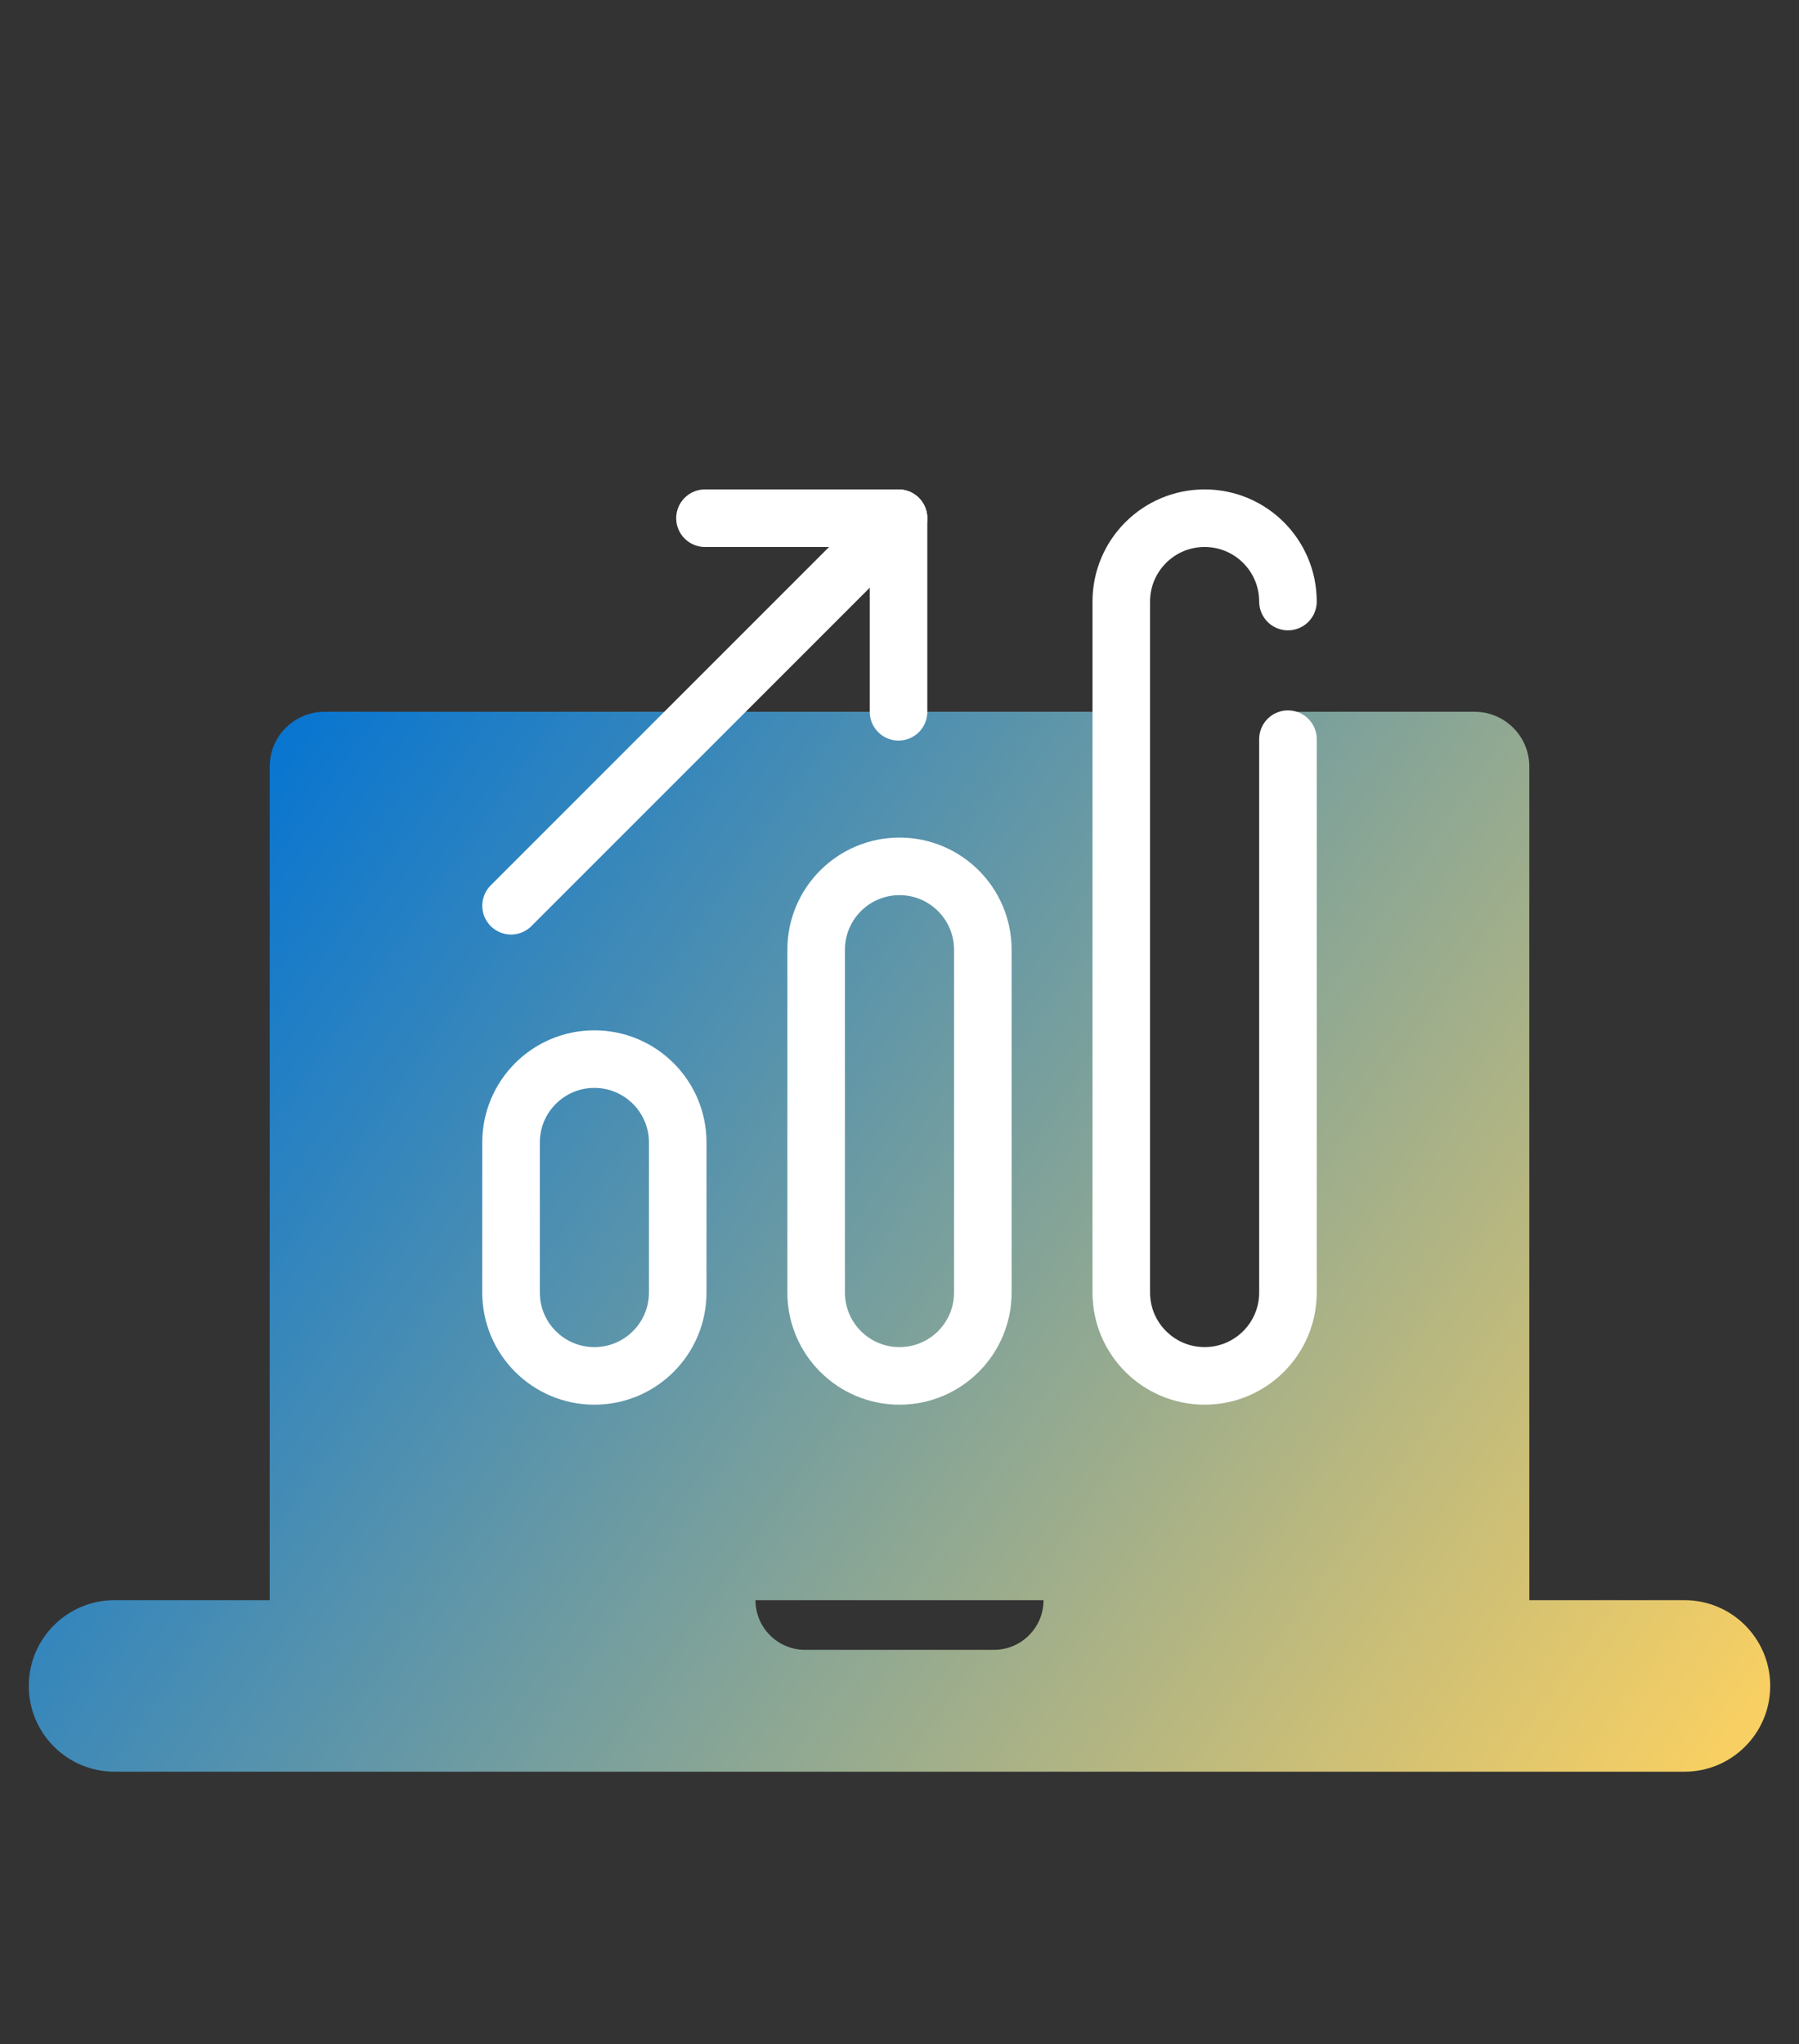
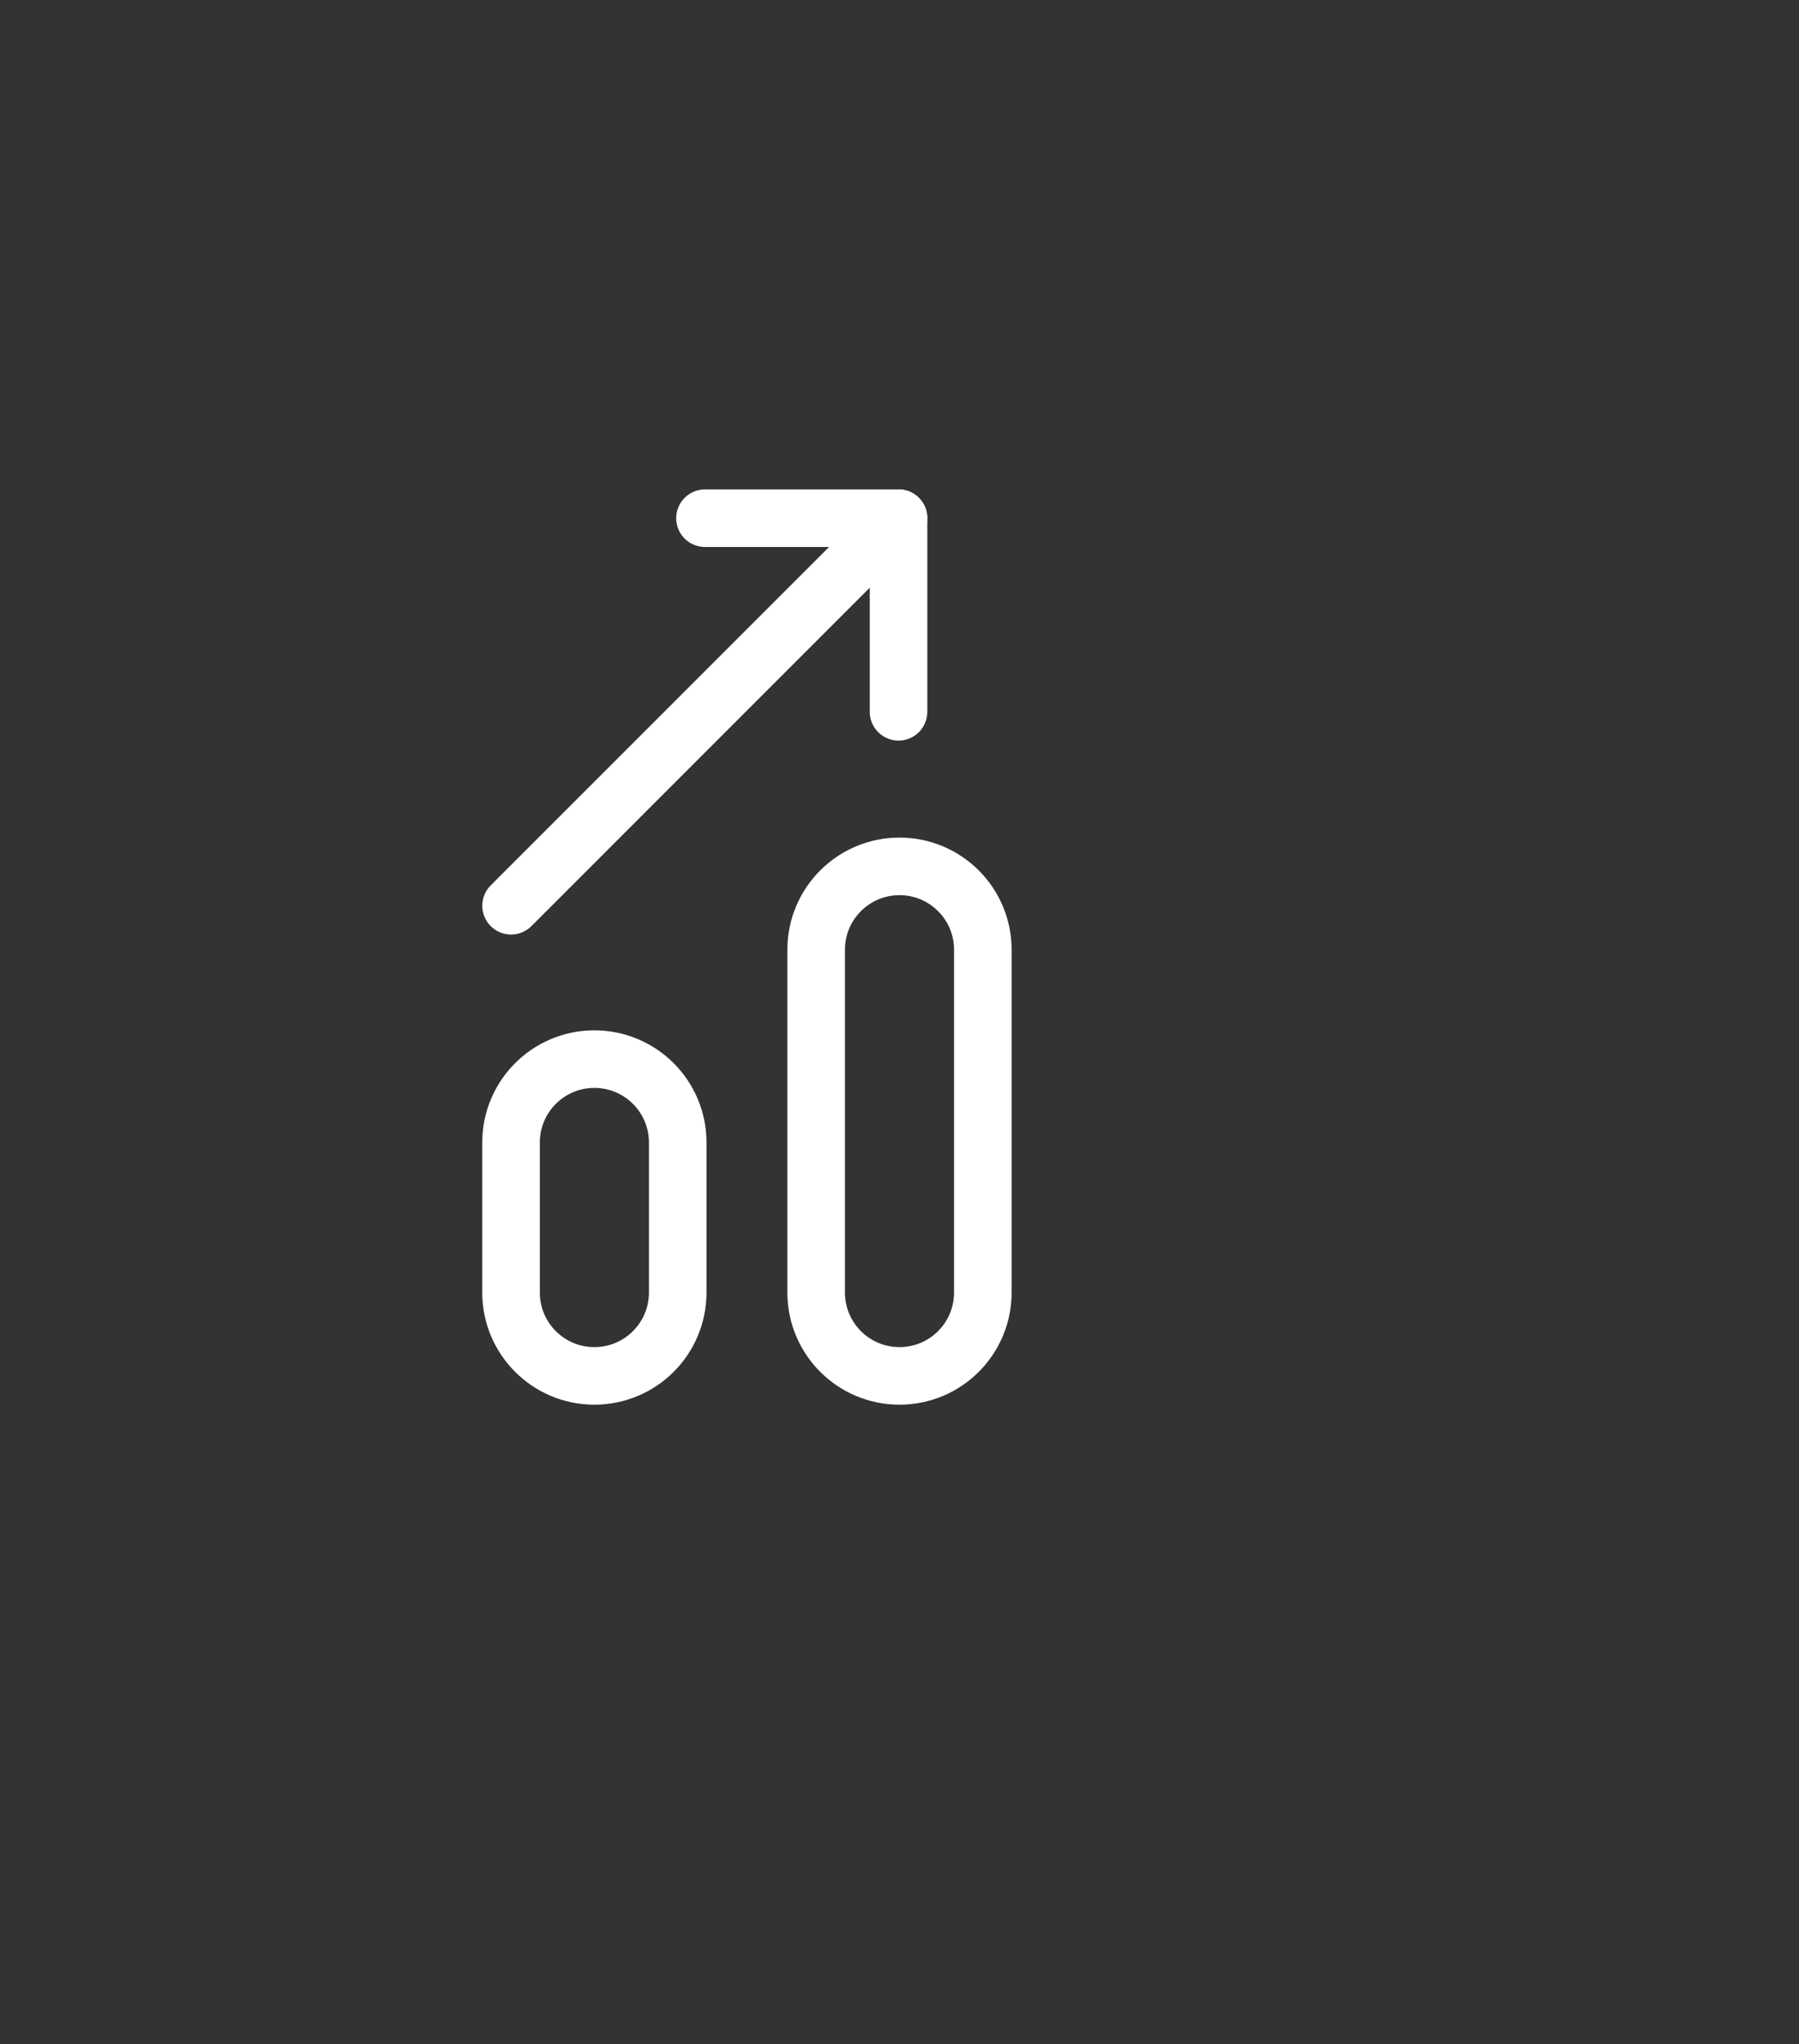
<svg xmlns="http://www.w3.org/2000/svg" width="125" height="142" viewBox="0 0 125 142" fill="none">
  <rect x="0" y="0" width="125" height="142" fill="#333333" stroke="none" />
-   <path fill-rule="evenodd" clip-rule="evenodd" d="M89.492 49.448V89.795C89.492 92.993 86.899 95.585 83.701 95.585V95.585C80.503 95.585 77.909 92.993 77.909 89.795V89.795V49.448H22.546C20.443 49.448 18.74 51.152 18.74 53.255V53.255V111.166H7.959C4.668 111.166 2 113.833 2 117.124V117.124C2 120.415 4.668 123.083 7.959 123.083V123.083H117.042C120.332 123.083 123 120.415 123 117.124V117.124C123 113.833 120.332 111.166 117.042 111.166V111.166H106.261V53.255C106.261 51.152 104.557 49.448 102.454 49.448V49.448H89.492ZM52.492 111.166H72.508C72.508 113.072 70.963 114.618 69.056 114.618V114.618H55.944C54.038 114.618 52.492 113.072 52.492 111.166V111.166Z" fill="url(#paint0_linear_4585_7187)" />
  <path fill-rule="evenodd" clip-rule="evenodd" d="M41.299 95.586V95.586C38.102 95.586 35.509 92.993 35.509 89.795V79.37C35.509 76.172 38.102 73.579 41.299 73.579V73.579C44.497 73.579 47.09 76.172 47.09 79.37V89.795C47.09 92.993 44.497 95.586 41.299 95.586Z" stroke="white" stroke-width="4" stroke-linecap="round" stroke-linejoin="round" />
  <path fill-rule="evenodd" clip-rule="evenodd" d="M62.5 95.586V95.586C59.302 95.586 56.709 92.993 56.709 89.795V65.979C56.709 62.781 59.302 60.188 62.5 60.188V60.188C65.697 60.188 68.29 62.781 68.29 65.979V89.795C68.29 92.993 65.697 95.586 62.5 95.586Z" stroke="white" stroke-width="4" stroke-linecap="round" stroke-linejoin="round" />
-   <path d="M89.491 51.351V89.795C89.491 92.993 86.899 95.585 83.701 95.585V95.585C80.503 95.585 77.91 92.993 77.91 89.795V41.791C77.91 38.592 80.503 36 83.701 36V36C86.899 36 89.491 38.592 89.491 41.791" stroke="white" stroke-width="4" stroke-linecap="round" stroke-linejoin="round" />
  <path d="M48.984 36H62.433V49.449" stroke="white" stroke-width="4" stroke-linecap="round" stroke-linejoin="round" />
  <path d="M62.433 36L35.51 62.923" stroke="white" stroke-width="4" stroke-linecap="round" stroke-linejoin="round" />
  <defs>
    <linearGradient id="paint0_linear_4585_7187" x1="119" y1="122" x2="17.5" y2="51" gradientUnits="userSpaceOnUse">
      <stop stop-color="#F7CF63" />
      <stop offset="1" stop-color="#0574D2" />
    </linearGradient>
  </defs>
</svg>